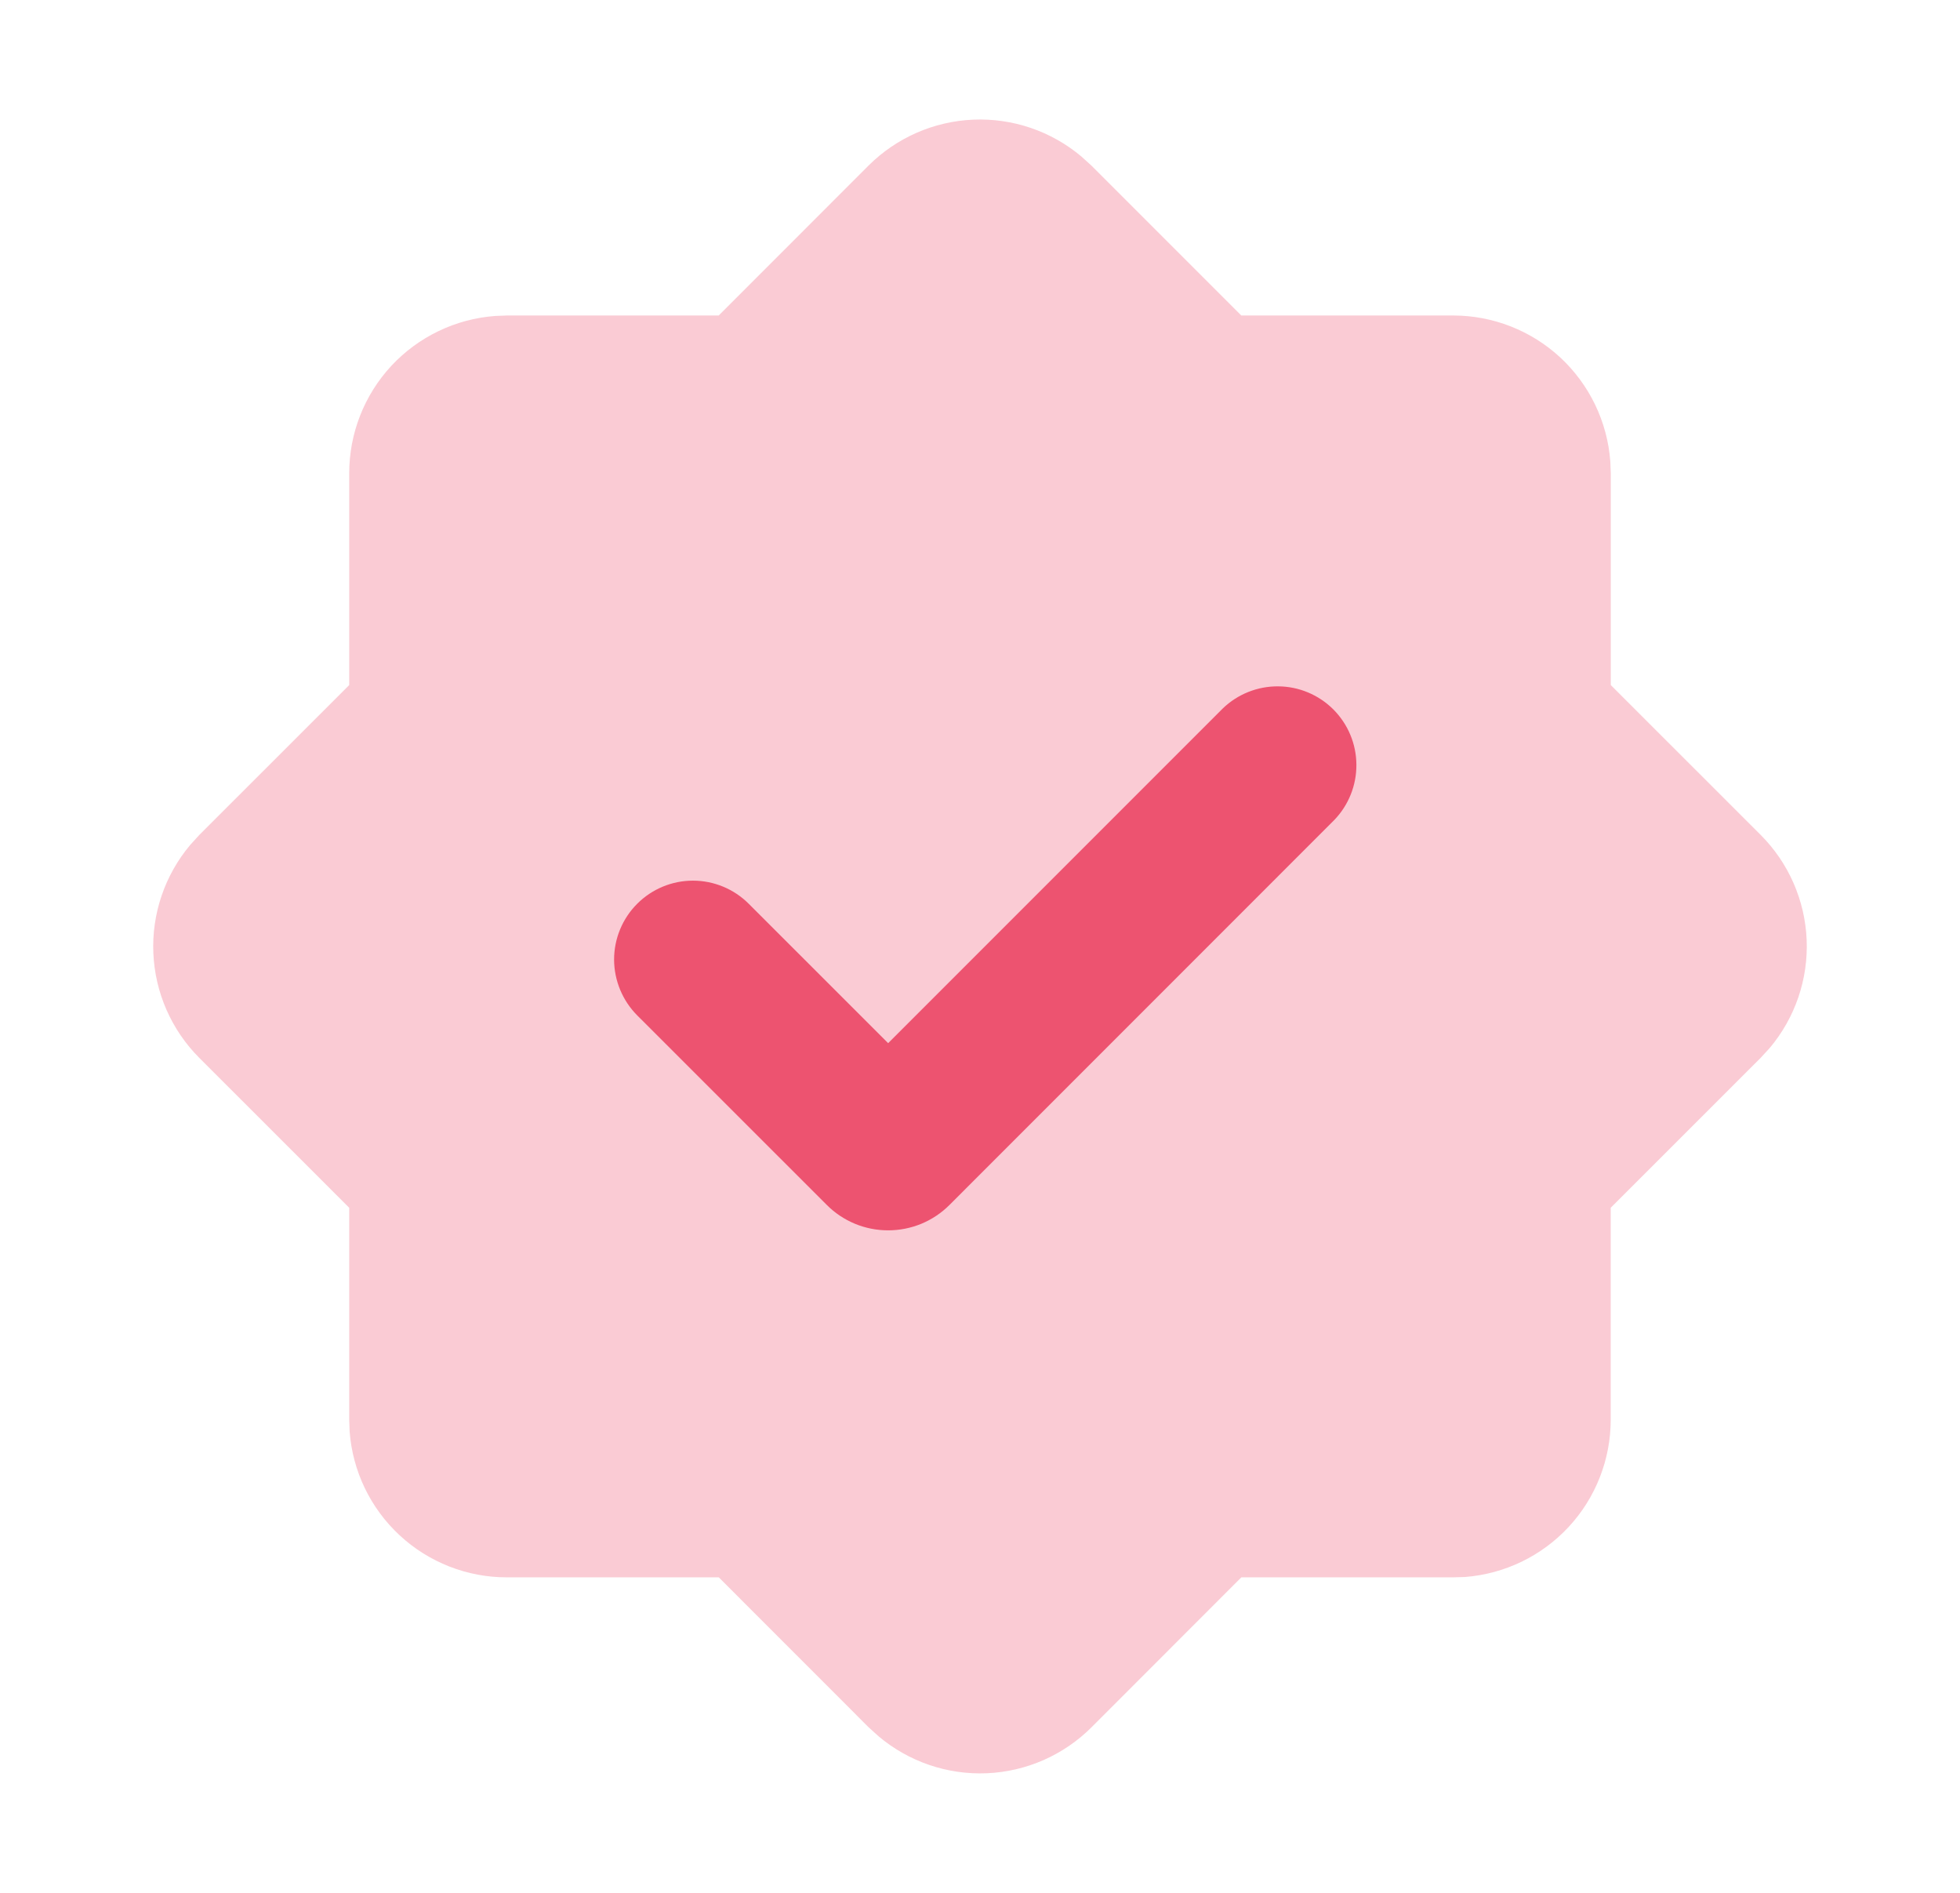
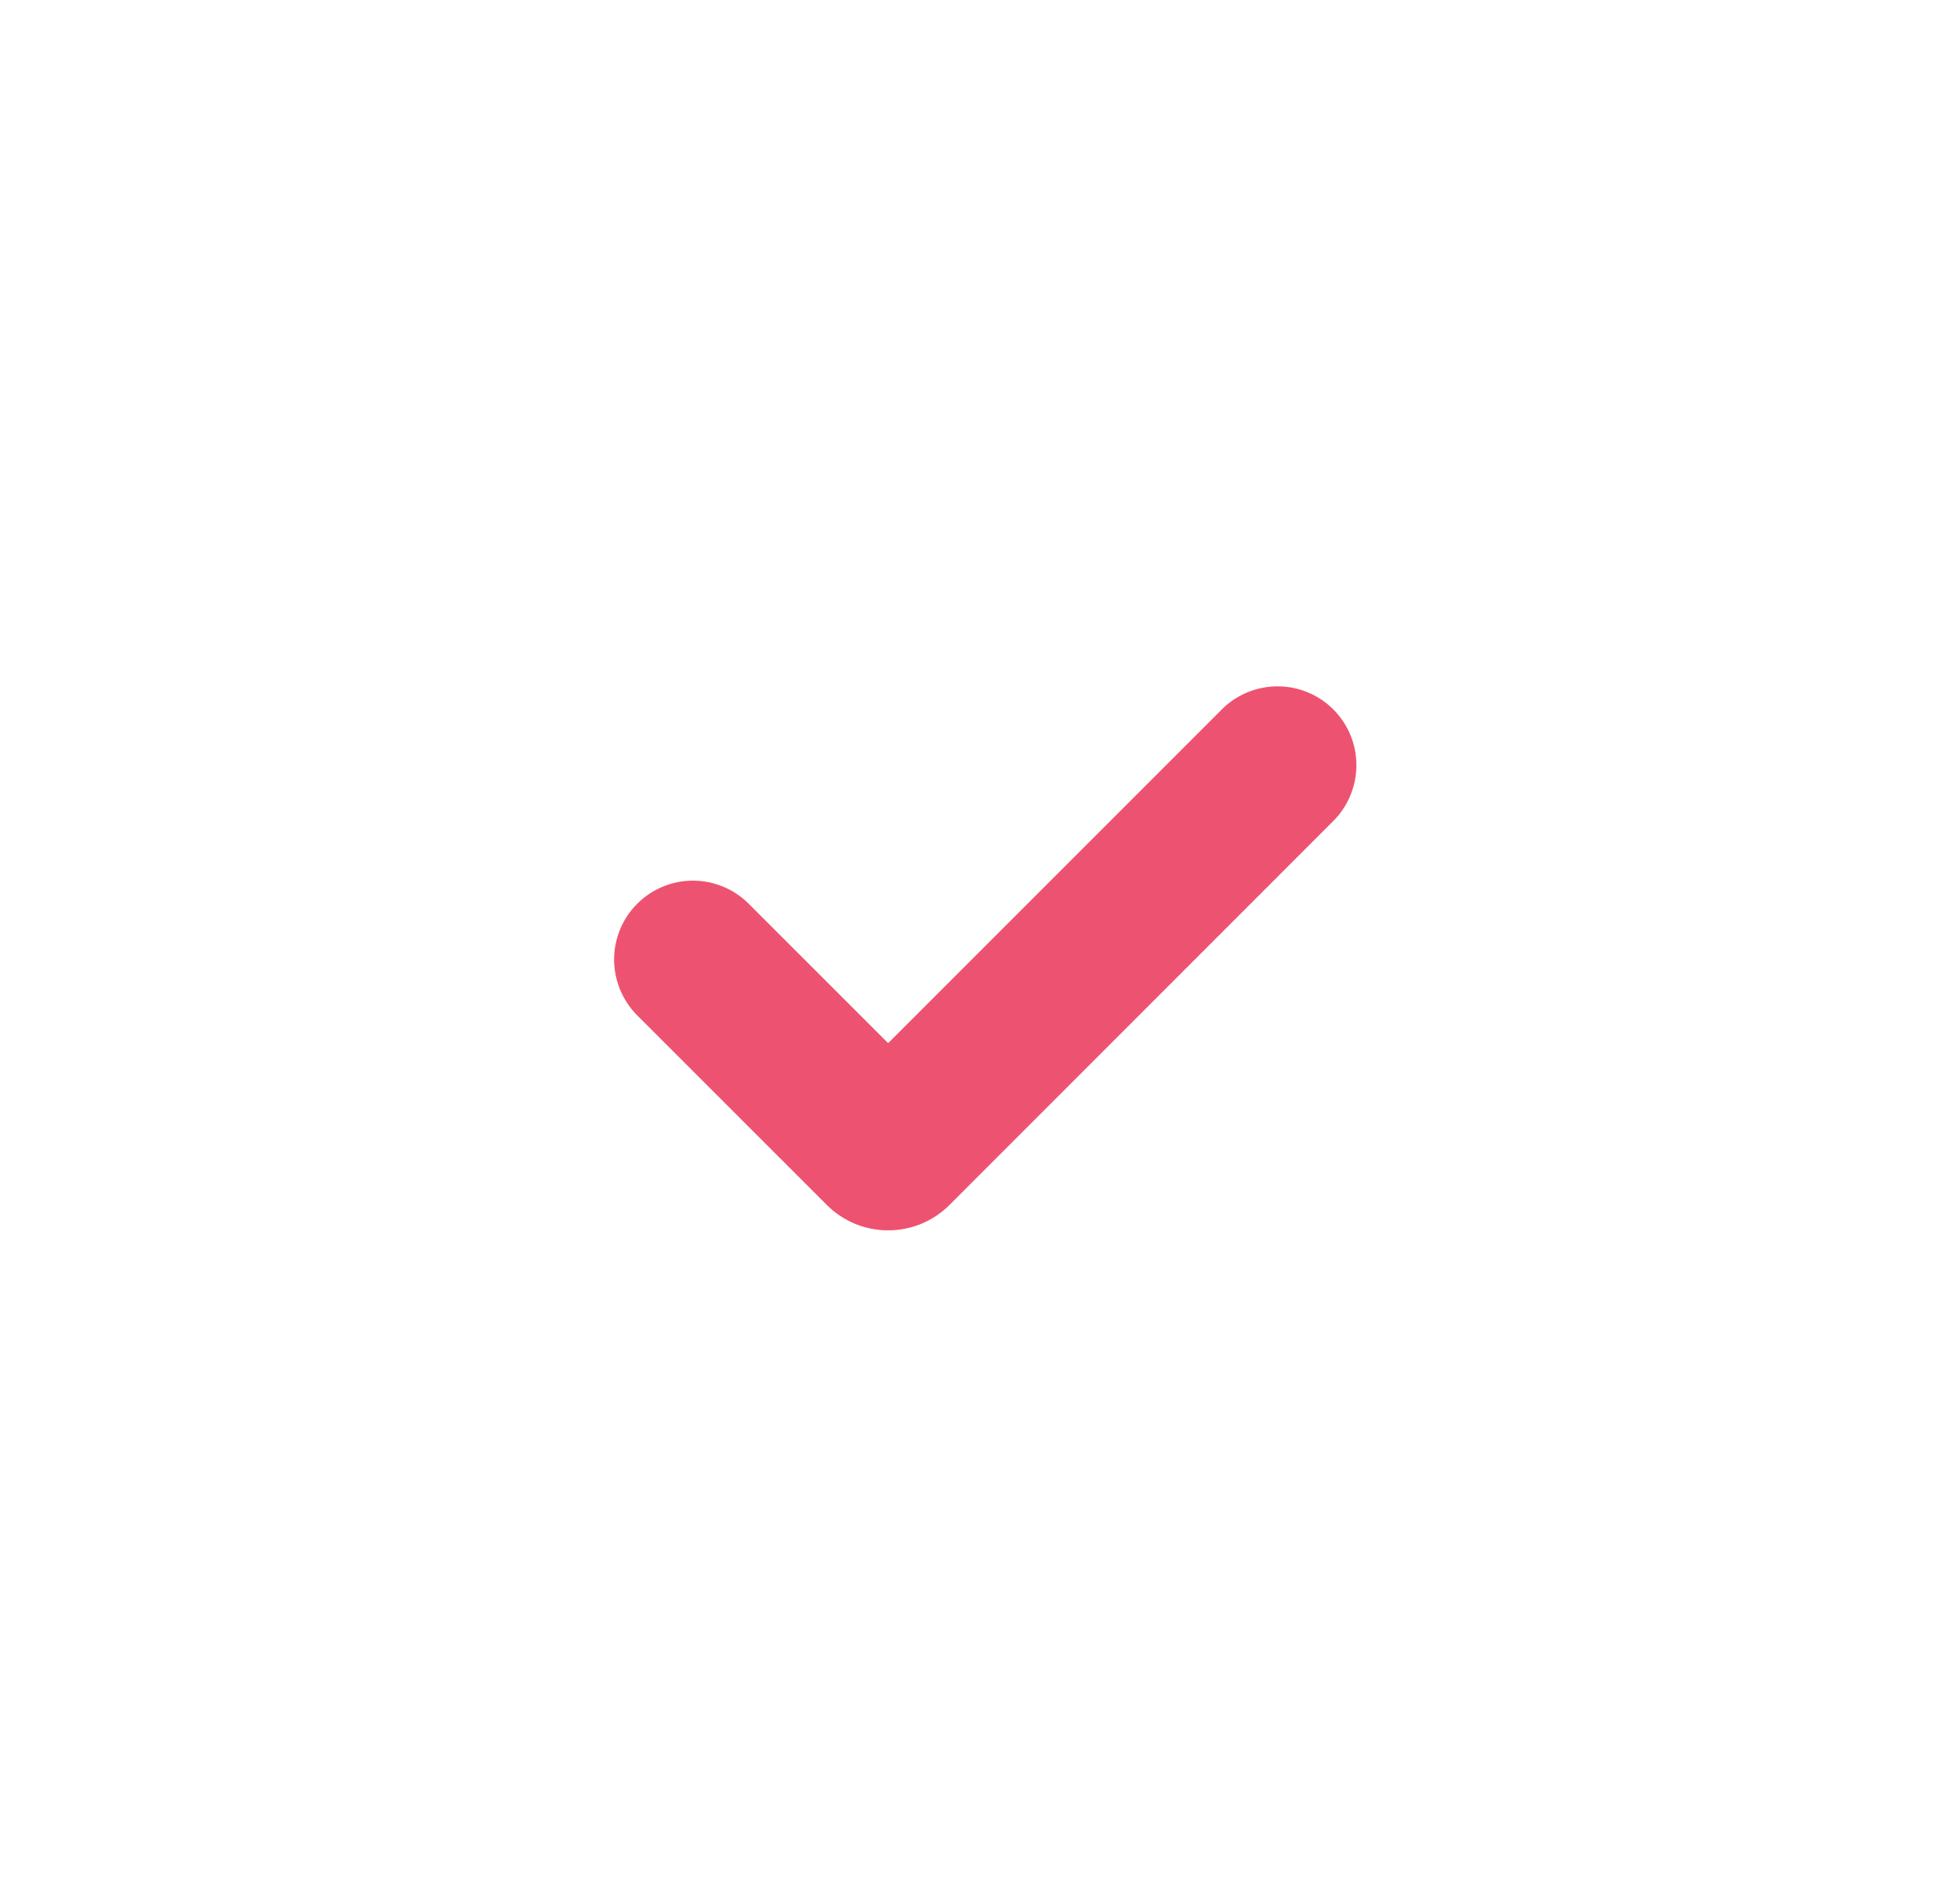
<svg xmlns="http://www.w3.org/2000/svg" width="29" height="28" viewBox="0 0 29 28" fill="none">
-   <path opacity="0.3" fill-rule="evenodd" clip-rule="evenodd" d="M12.85 2.45C13.263 2.038 13.816 1.795 14.399 1.77C14.982 1.745 15.553 1.939 16 2.315L16.15 2.451L18.366 4.667H21.5C22.088 4.667 22.655 4.889 23.087 5.289C23.518 5.69 23.782 6.238 23.826 6.825L23.833 7V10.134L26.05 12.35C26.463 12.763 26.706 13.316 26.731 13.9C26.756 14.483 26.561 15.055 26.185 15.502L26.049 15.65L23.832 17.866V21C23.832 21.589 23.61 22.156 23.21 22.587C22.809 23.019 22.261 23.283 21.674 23.328L21.5 23.333H18.367L16.151 25.55C15.738 25.963 15.185 26.206 14.602 26.231C14.018 26.256 13.447 26.061 13 25.685L12.851 25.55L10.635 23.333H7.5C6.911 23.334 6.344 23.111 5.913 22.711C5.481 22.311 5.217 21.762 5.173 21.175L5.167 21V17.866L2.95 15.65C2.537 15.237 2.294 14.684 2.269 14.1C2.244 13.517 2.439 12.945 2.815 12.498L2.95 12.35L5.167 10.134V7C5.167 6.412 5.389 5.845 5.789 5.413C6.19 4.982 6.738 4.718 7.325 4.674L7.5 4.667H10.634L12.85 2.45Z" fill="#ED5370" />
  <path fill-rule="evenodd" clip-rule="evenodd" d="M18.092 10.48L13.141 15.431L11.078 13.369C10.859 13.15 10.562 13.027 10.253 13.027C9.943 13.027 9.647 13.15 9.428 13.369C9.209 13.588 9.086 13.885 9.086 14.195C9.087 14.504 9.21 14.801 9.428 15.02L12.233 17.824C12.352 17.944 12.494 18.038 12.65 18.103C12.805 18.167 12.972 18.2 13.141 18.2C13.309 18.2 13.476 18.167 13.632 18.103C13.788 18.038 13.929 17.944 14.049 17.824L19.742 12.13C19.954 11.91 20.072 11.615 20.069 11.309C20.067 11.003 19.944 10.711 19.728 10.494C19.511 10.278 19.219 10.155 18.913 10.153C18.607 10.15 18.312 10.268 18.092 10.48Z" fill="#ED5370" />
</svg>